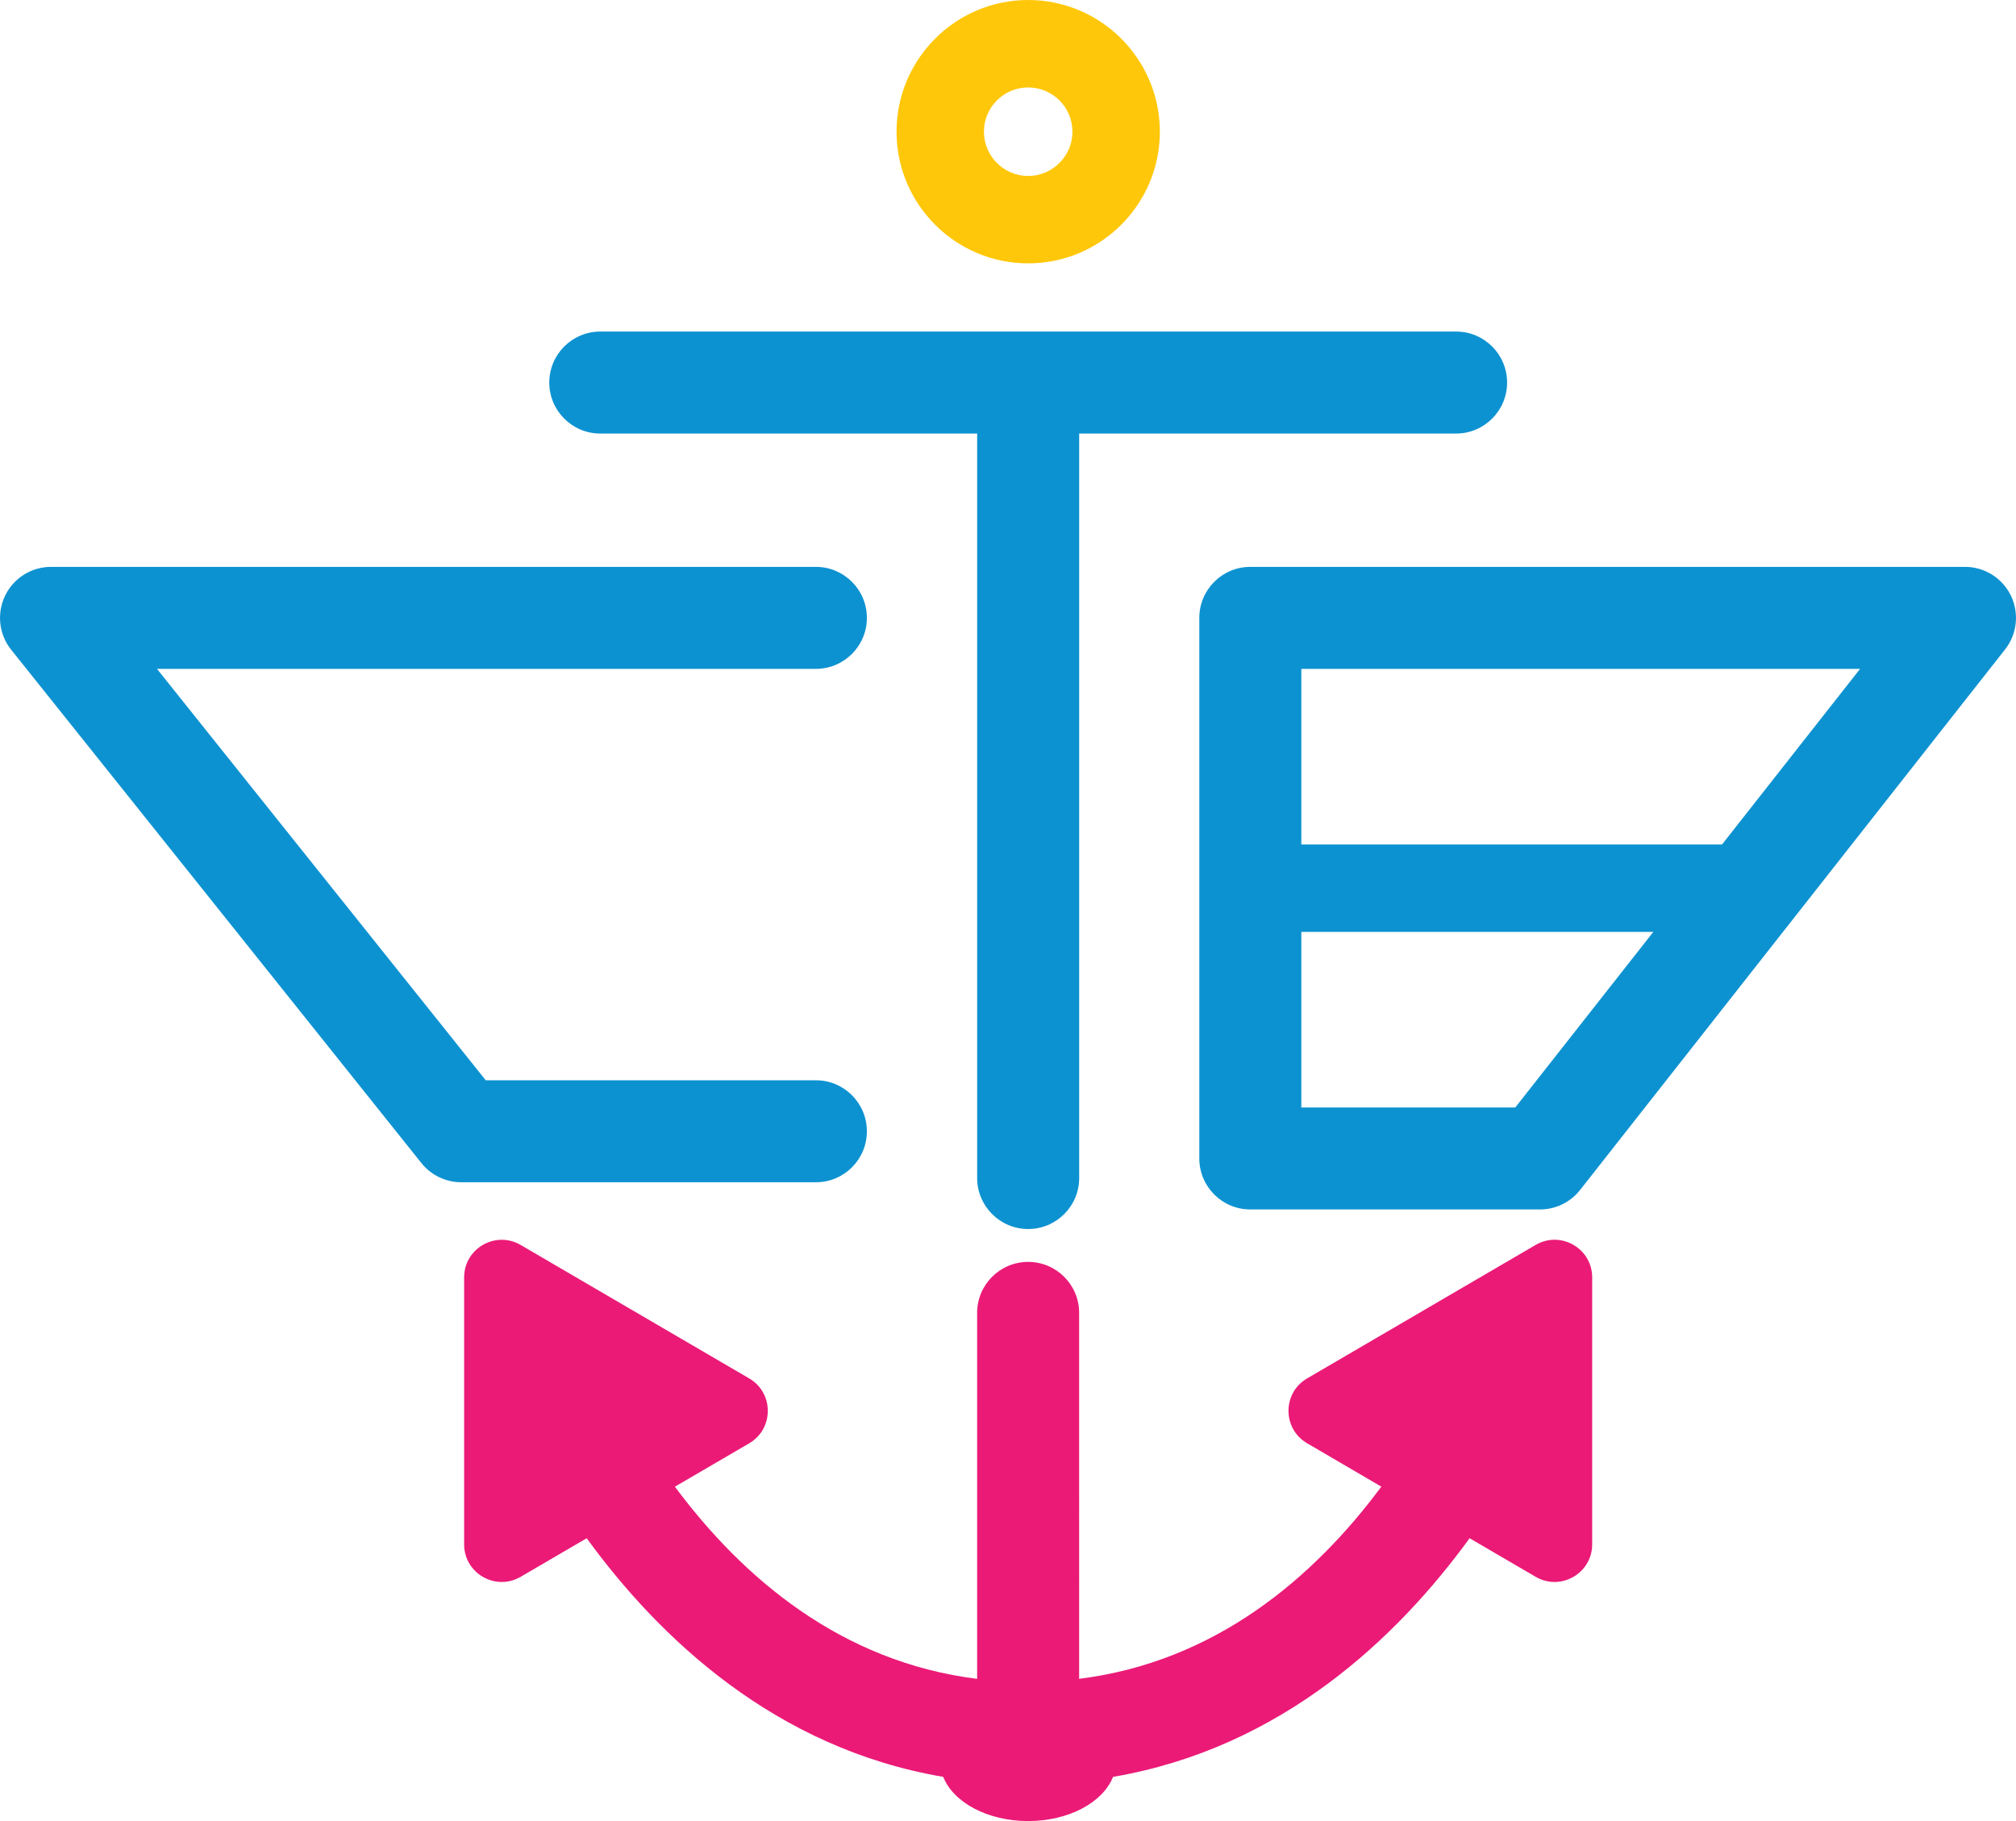
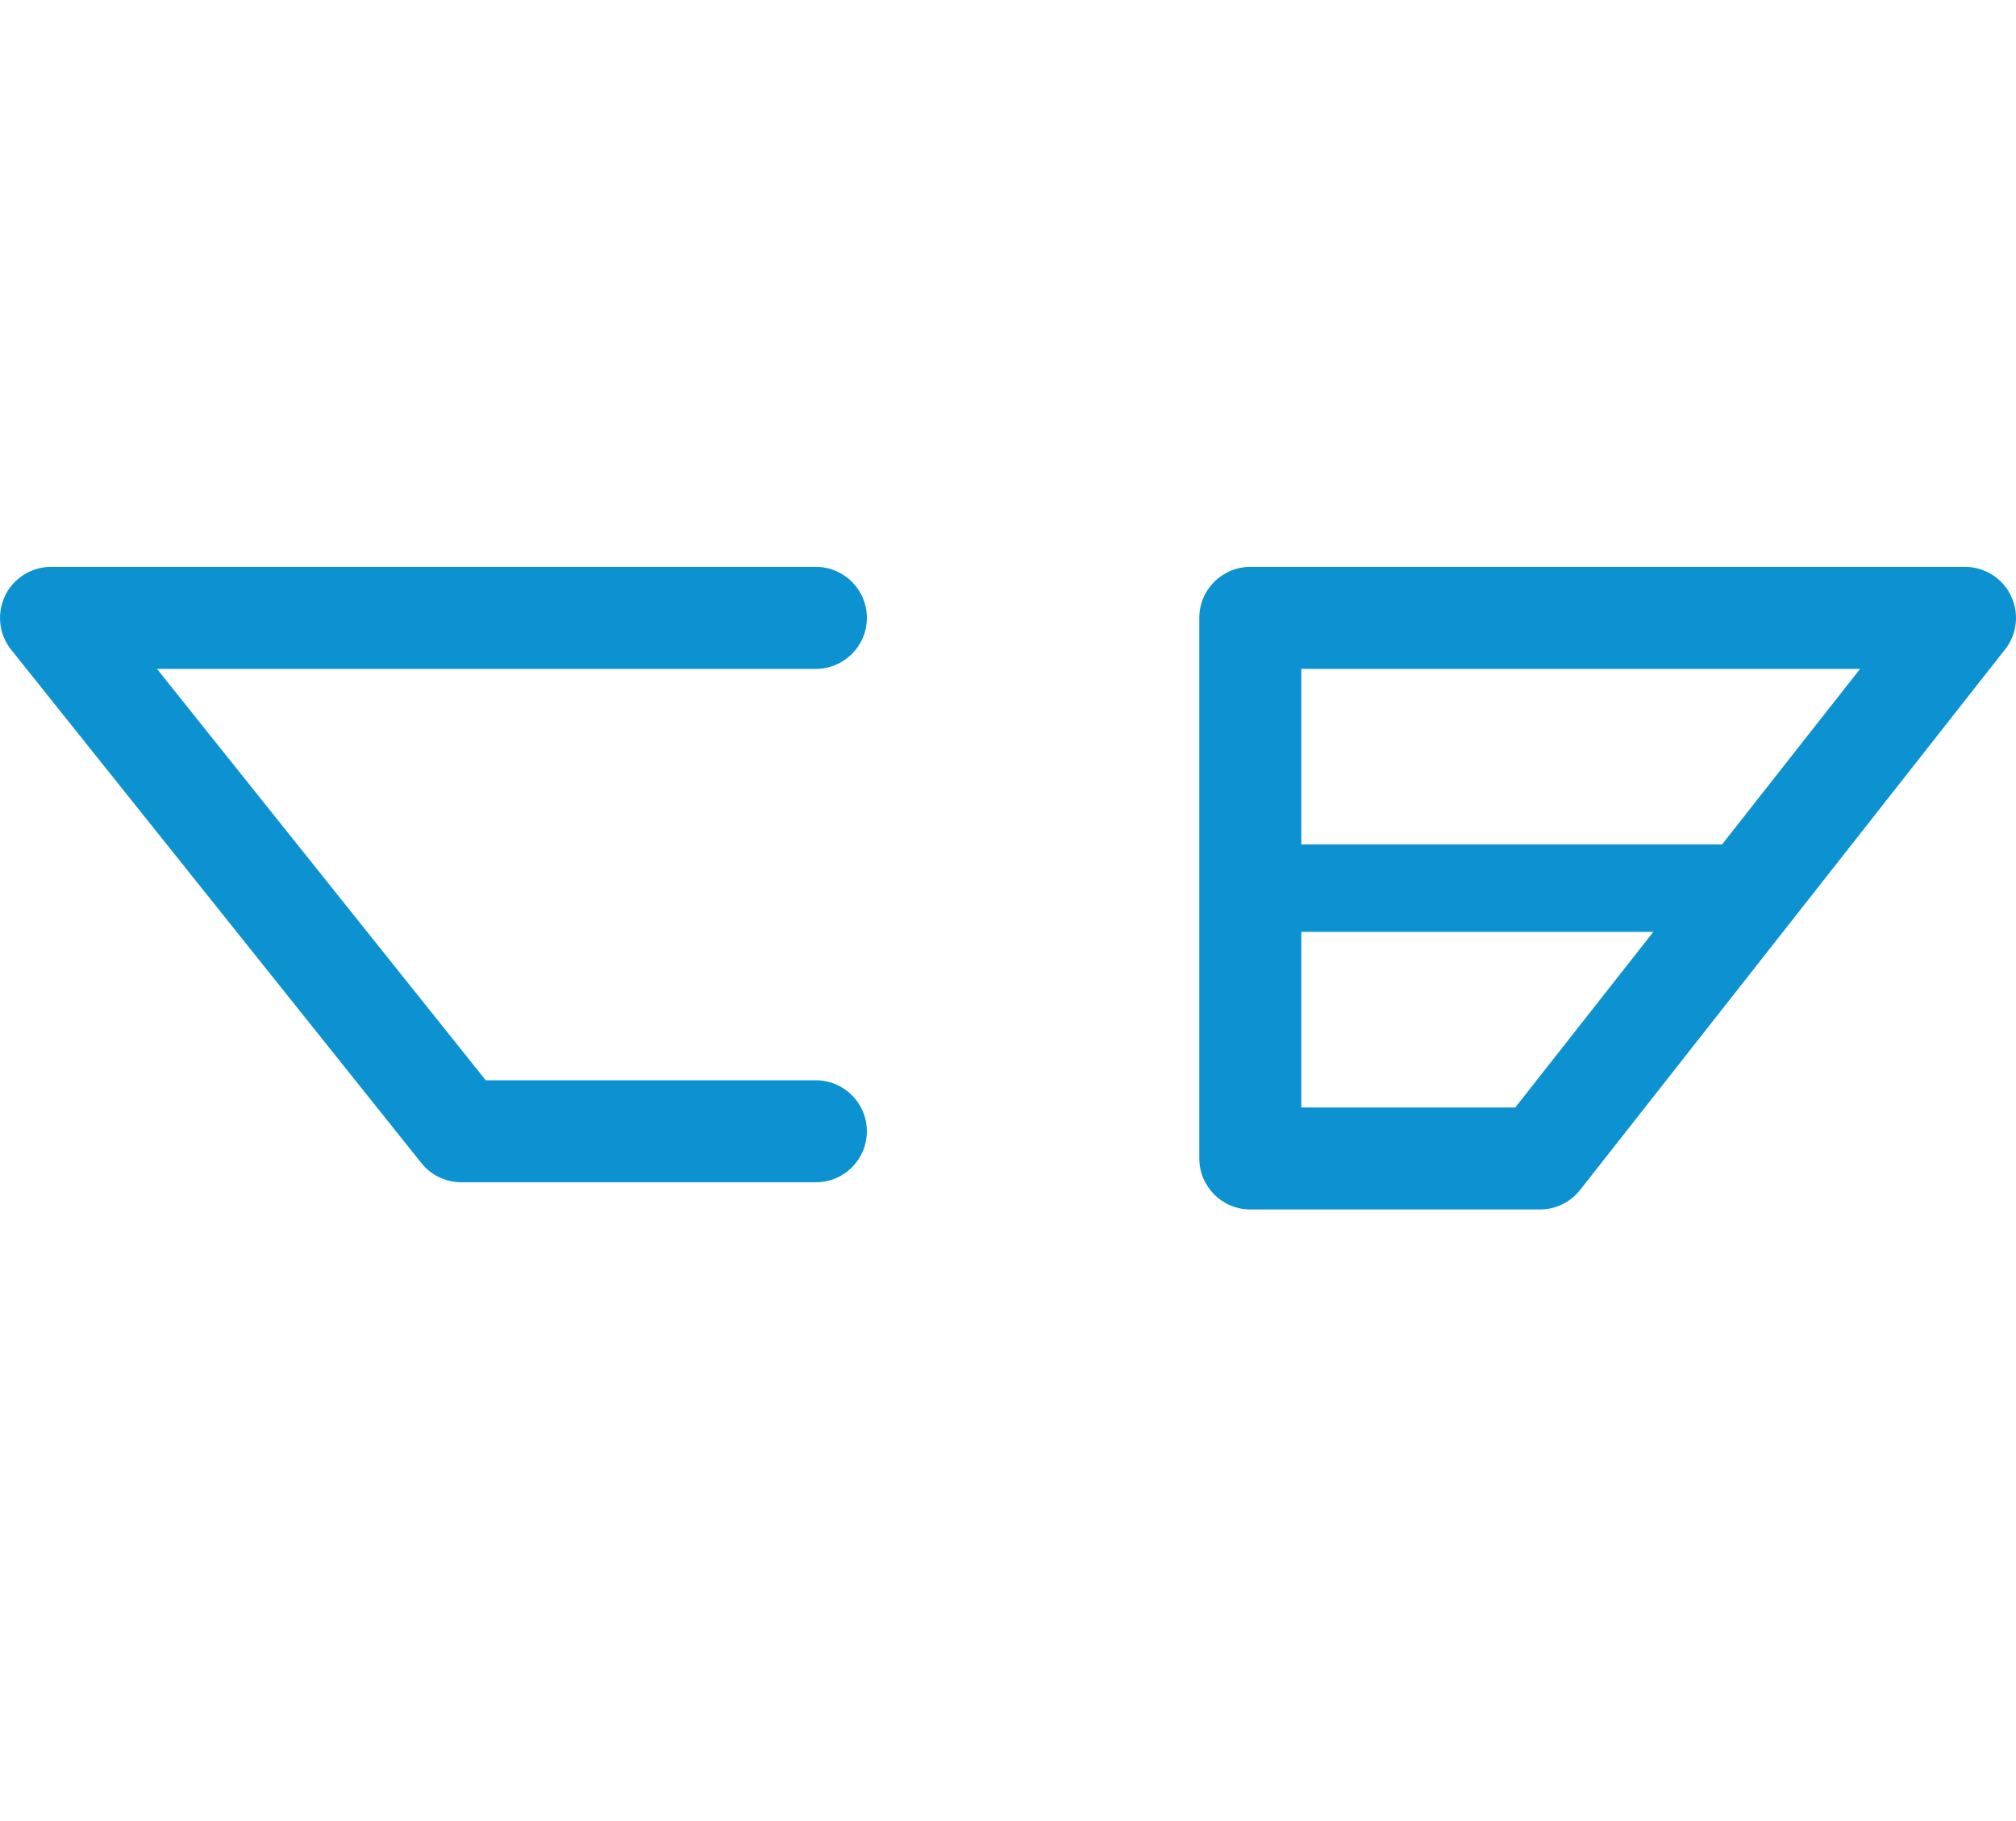
<svg xmlns="http://www.w3.org/2000/svg" version="1.1" id="Layer_1" x="0px" y="0px" width="56.558px" height="51.085px" viewBox="0 0 56.558 51.085" enable-background="new 0 0 56.558 51.085" xml:space="preserve">
-   <path fill="#0D92D1" d="M16.84,12.162h10.574v20.885c0,0.788,0.641,1.43,1.431,1.43s1.431-0.642,1.431-1.43V12.162H40.85  c0.79,0,1.431-0.641,1.431-1.43c0-0.79-0.641-1.431-1.431-1.431H16.84c-0.789,0-1.43,0.641-1.43,1.431  C15.41,11.521,16.051,12.162,16.84,12.162" />
-   <path fill="#EB1A77" d="M43.082,34.923l-6.411,3.744c-0.697,0.406-0.697,1.414,0,1.82l2.082,1.217  c-1.891,2.545-4.644,4.911-8.478,5.391V36.83c0-0.791-0.641-1.431-1.431-1.431s-1.431,0.64-1.431,1.431v10.266  c-3.834-0.479-6.586-2.846-8.479-5.391l2.085-1.217c0.695-0.406,0.695-1.414,0-1.82l-6.412-3.744  c-0.703-0.41-1.586,0.097-1.586,0.91v7.488c0,0.814,0.883,1.321,1.586,0.911l1.853-1.082c2.027,2.787,5.278,5.89,10.002,6.694  c0.281,0.713,1.239,1.24,2.382,1.24s2.102-0.527,2.382-1.24c4.725-0.805,7.976-3.907,10.003-6.694l1.853,1.082  c0.702,0.41,1.586-0.097,1.586-0.911v-7.488C44.668,35.02,43.784,34.513,43.082,34.923" />
  <path fill="#0D92D1" d="M24.32,31.736c0-0.791-0.641-1.432-1.43-1.432h-9.263L4.404,18.763h18.486c0.789,0,1.43-0.64,1.43-1.43  s-0.641-1.431-1.43-1.431H1.431c-0.55,0-1.051,0.315-1.289,0.811s-0.172,1.084,0.171,1.513l11.51,14.402  c0.271,0.34,0.684,0.537,1.118,0.537h9.95C23.68,33.166,24.32,32.525,24.32,31.736" />
  <path fill="#0D92D1" d="M56.414,16.708c-0.239-0.493-0.739-0.806-1.286-0.806H35.077c-0.79,0-1.431,0.641-1.431,1.431v15.165  c0,0.789,0.641,1.43,1.431,1.43h8.128c0.438,0,0.854-0.202,1.124-0.547l11.923-15.164C56.591,17.787,56.653,17.201,56.414,16.708   M42.51,31.068h-6.002v-4.926h9.875L42.51,31.068z M48.311,23.689H36.508v-4.926h15.676L48.311,23.689z" />
-   <path fill="#FFC709" d="M28.845,7.388c2.037,0,3.694-1.657,3.694-3.694C32.539,1.658,30.882,0,28.845,0  c-2.036,0-3.693,1.658-3.693,3.694C25.151,5.731,26.809,7.388,28.845,7.388 M28.845,2.453c0.685,0,1.242,0.557,1.242,1.241  c0,0.685-0.558,1.242-1.242,1.242c-0.686,0-1.241-0.557-1.241-1.242C27.604,3.01,28.159,2.453,28.845,2.453" />
</svg>